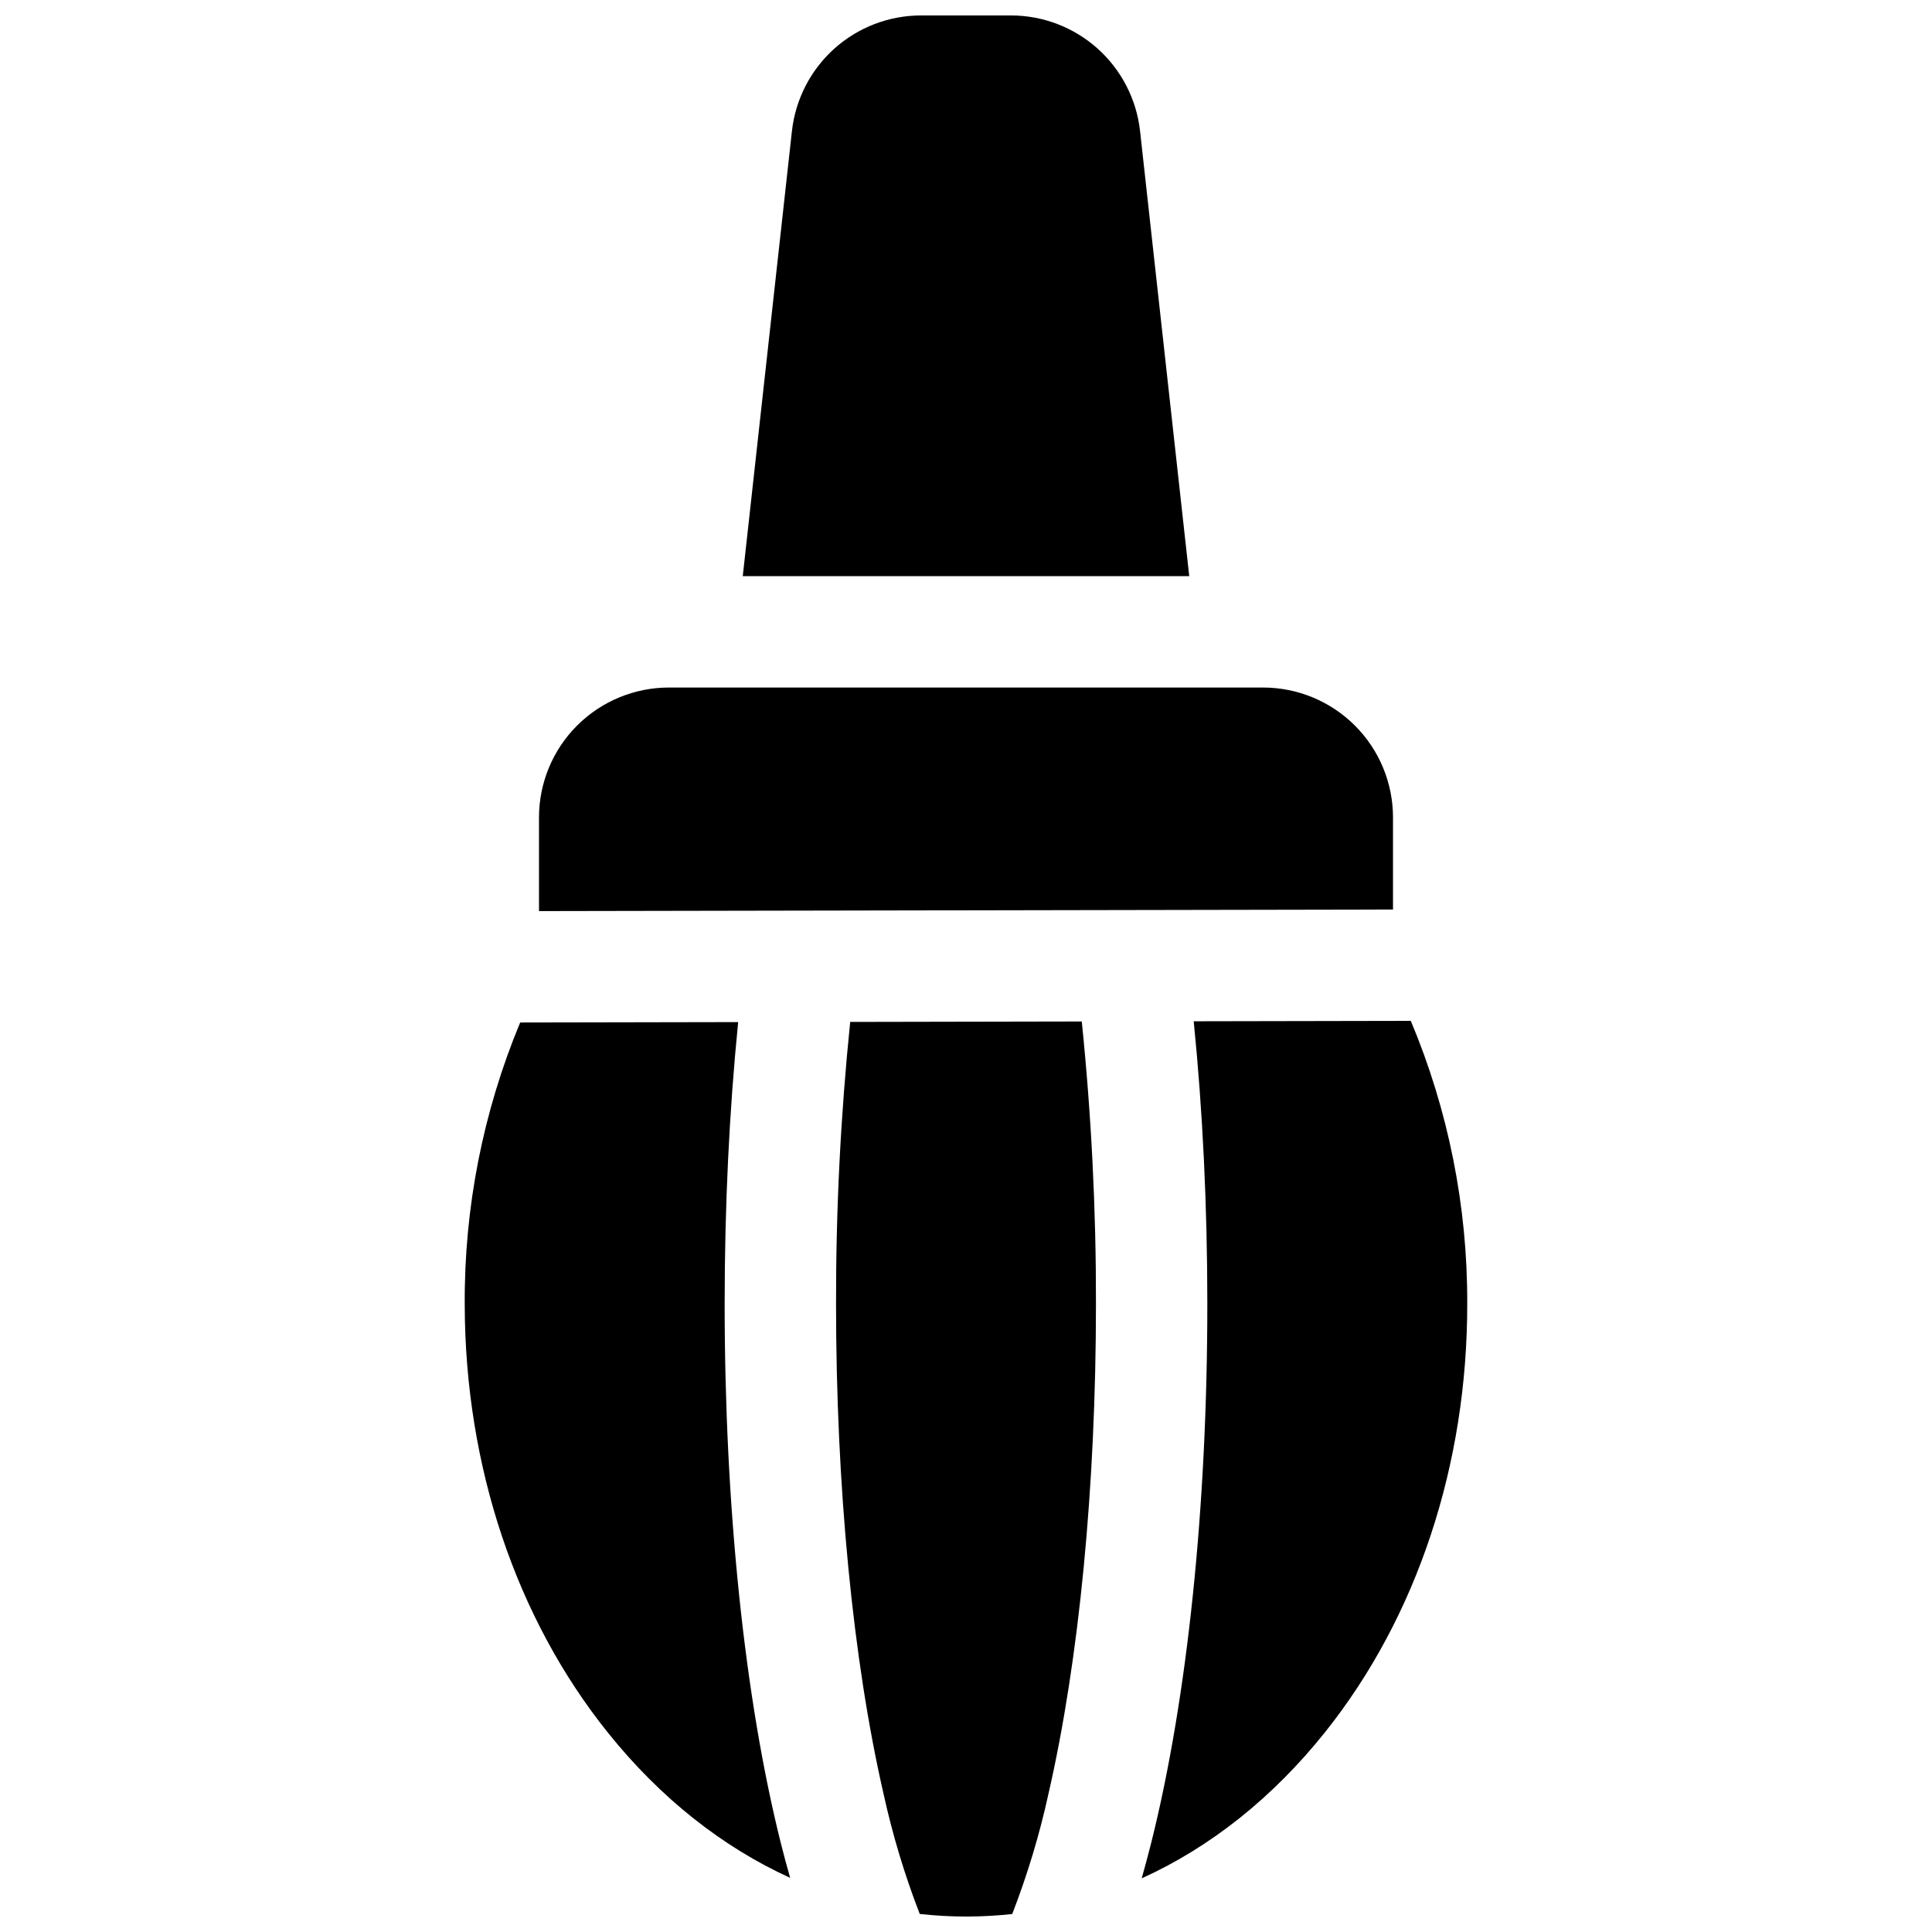
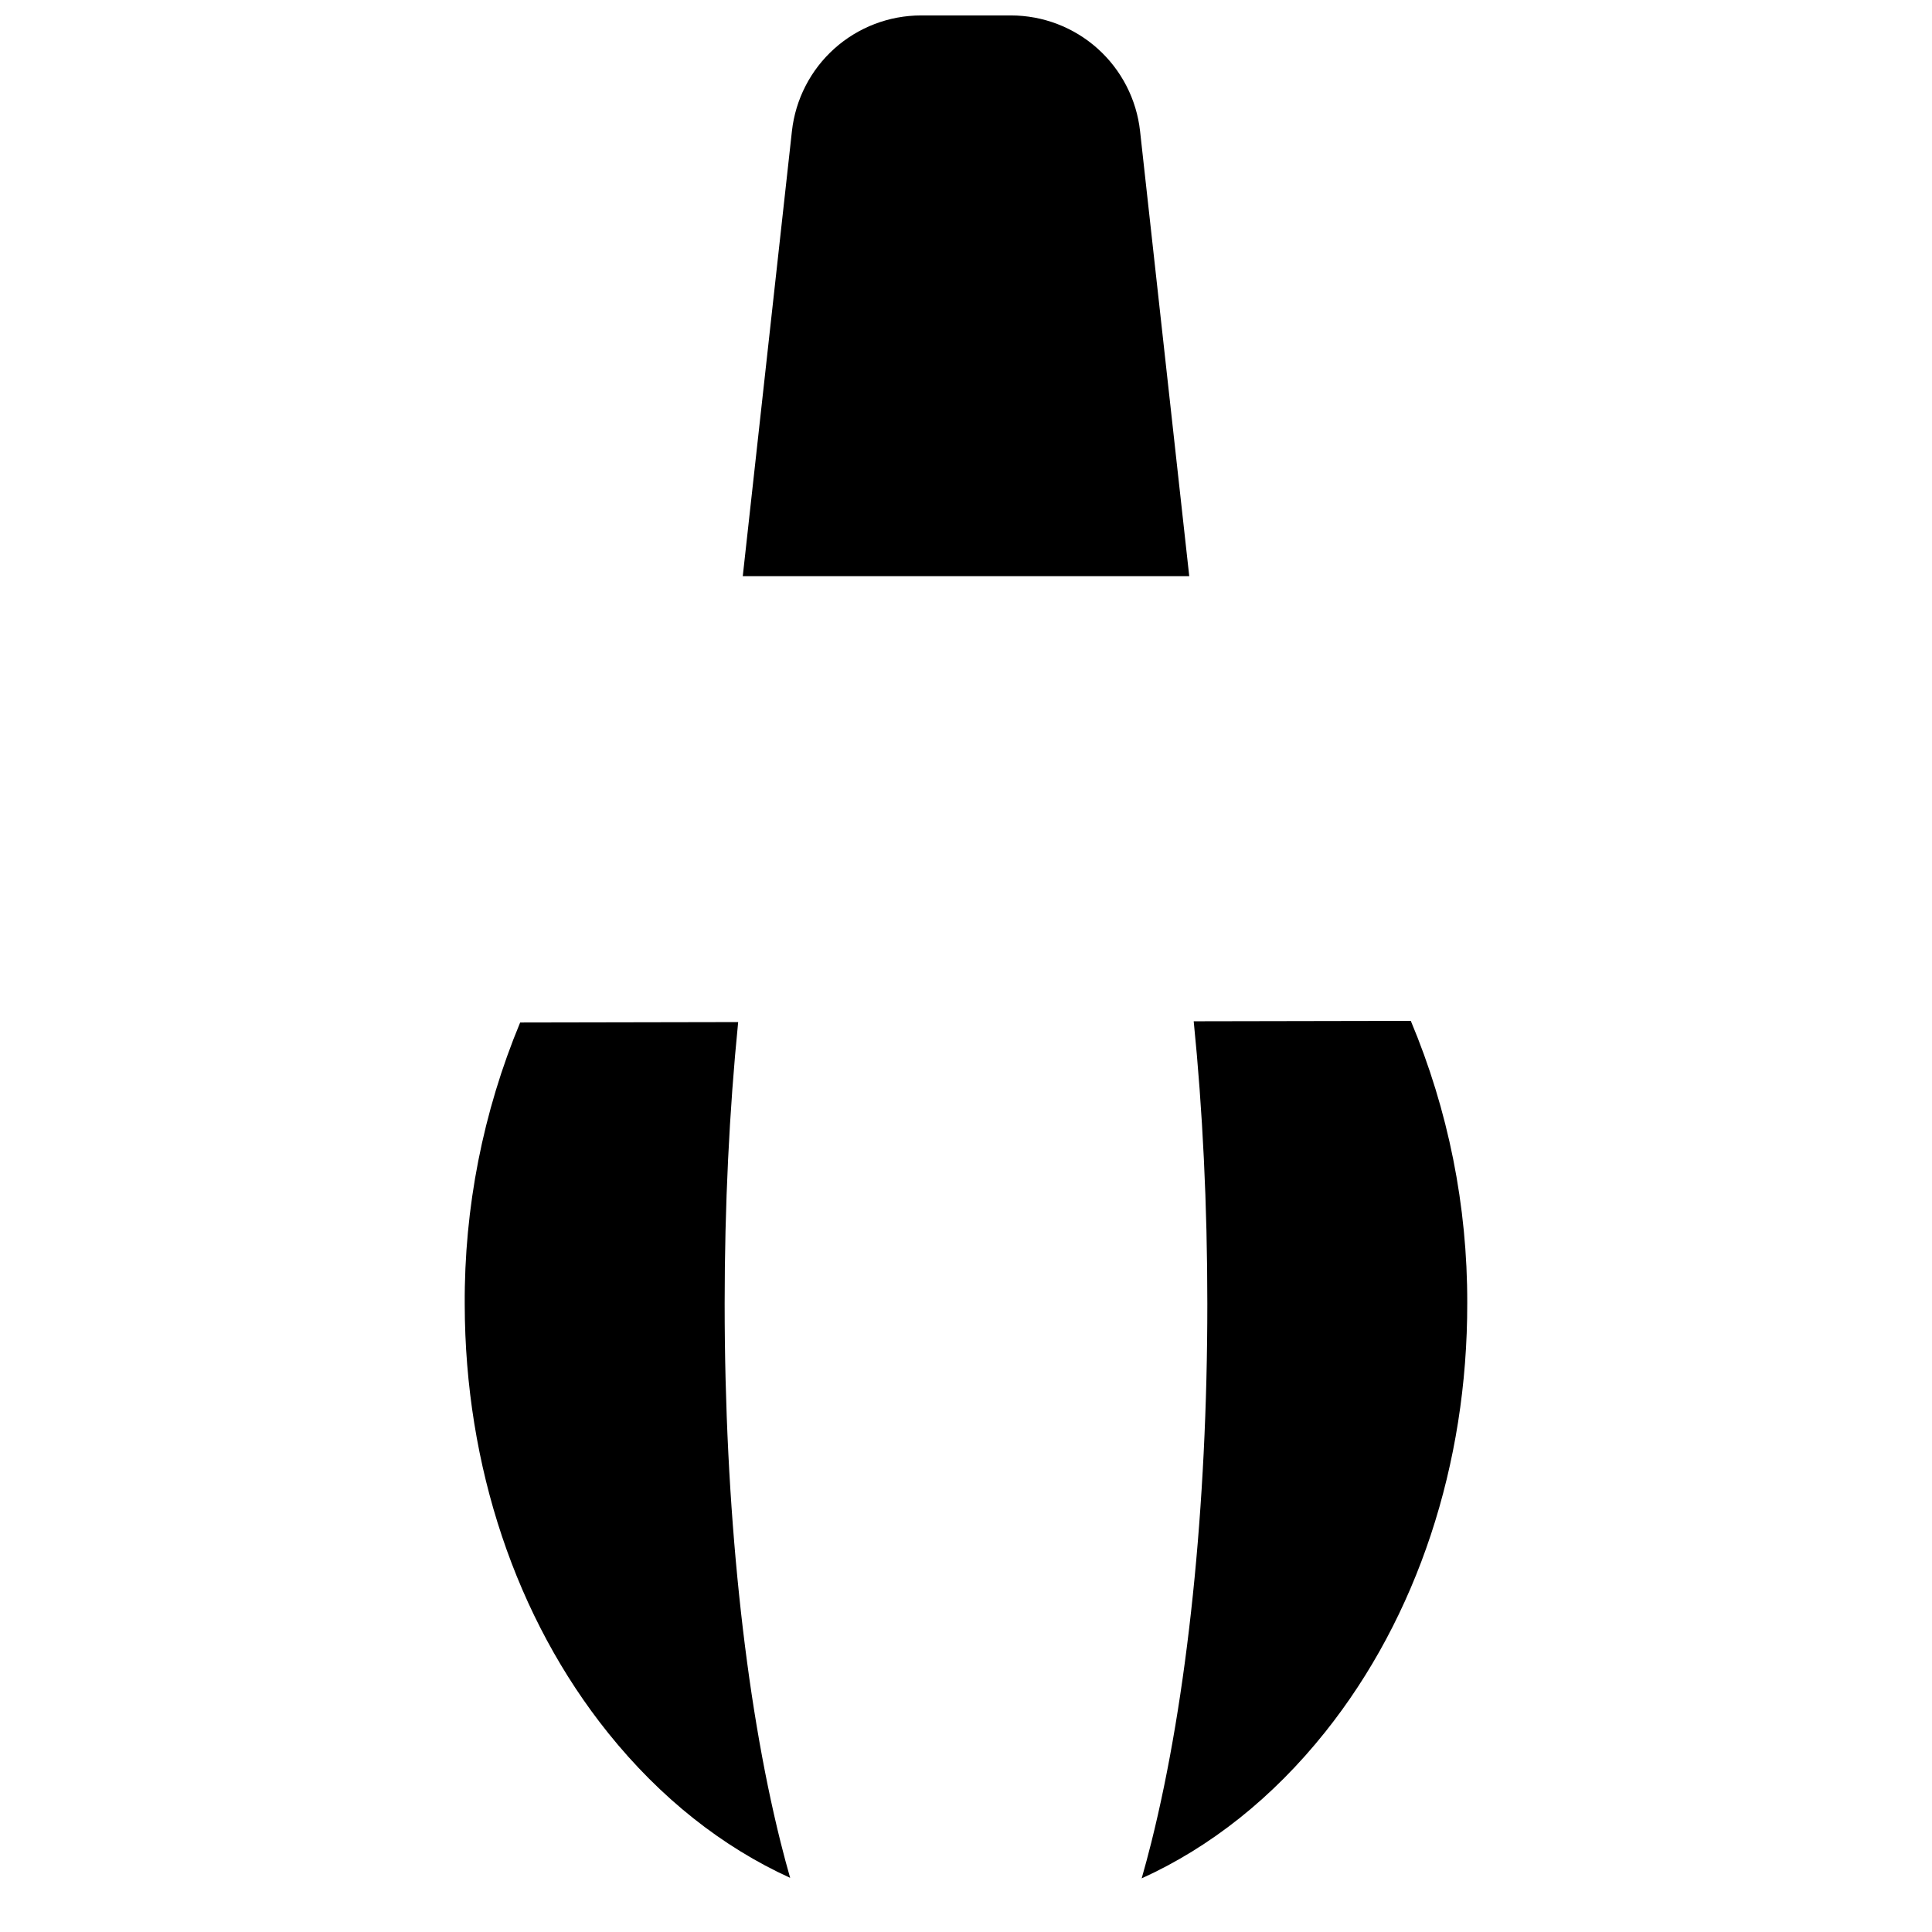
<svg xmlns="http://www.w3.org/2000/svg" width="800px" height="800px" version="1.1" viewBox="144 144 512 512">
  <defs>
    <clipPath id="b">
-       <path d="m365 414h70v237.9h-70z" />
-     </clipPath>
+       </clipPath>
    <clipPath id="a">
      <path d="m340 148.09h120v148.91h-120z" />
    </clipPath>
  </defs>
-   <path d="m513.16 360.64c0-9.133-3.629-17.891-10.09-24.352-6.457-6.457-15.219-10.086-24.352-10.086h-157.44c-9.133 0-17.895 3.629-24.352 10.086-6.461 6.461-10.086 15.219-10.086 24.352v24.809l226.32-0.414z" />
  <g clip-path="url(#b)">
-     <path d="m369.31 414.82c-2.539 24.828-3.789 49.77-3.75 74.727 0 48.316 4.457 94.367 12.555 129.69 2.379 10.891 5.598 21.586 9.625 31.98 4.168 0.465 8.359 0.695 12.555 0.688 3.996-0.016 7.984-0.238 11.957-0.668 4.031-10.402 7.254-21.102 9.633-32 8.098-35.324 12.555-81.379 12.555-129.69 0.043-24.996-1.211-49.977-3.758-74.844z" />
-   </g>
+     </g>
  <path d="m336.04 489.54c0-25.957 1.23-51.168 3.582-74.676l-57.77 0.109h-0.004c-9.852 23.691-14.848 49.121-14.691 74.781 0.078 42.766 13.578 83.09 38.023 113.52 13.844 17.238 30.258 30.199 48.215 38.375-0.867-3.031-1.707-6.168-2.519-9.406-9.562-38.273-14.836-88.973-14.836-142.71z" />
  <path d="m517.88 414.54-57.535 0.109c2.371 23.535 3.609 48.855 3.609 74.891 0 53.738-5.273 104.43-14.848 142.74-0.828 3.285-1.672 6.445-2.547 9.504 18.164-8.234 34.734-21.352 48.668-38.828 24.324-30.504 37.688-70.848 37.609-113.65 0.066-25.668-5.019-51.094-14.957-74.762z" />
  <g clip-path="url(#a)">
-     <path d="m446.13 178.75c-0.93-8.426-4.938-16.215-11.254-21.875-6.316-5.656-14.5-8.785-22.98-8.785h-23.793c-8.48 0-16.66 3.129-22.98 8.785-6.316 5.66-10.32 13.449-11.254 21.875l-13.027 117.93h118.32z" />
+     <path d="m446.13 178.75c-0.93-8.426-4.938-16.215-11.254-21.875-6.316-5.656-14.5-8.785-22.98-8.785h-23.793c-8.48 0-16.66 3.129-22.98 8.785-6.316 5.66-10.32 13.449-11.254 21.875l-13.027 117.93h118.32" />
  </g>
</svg>